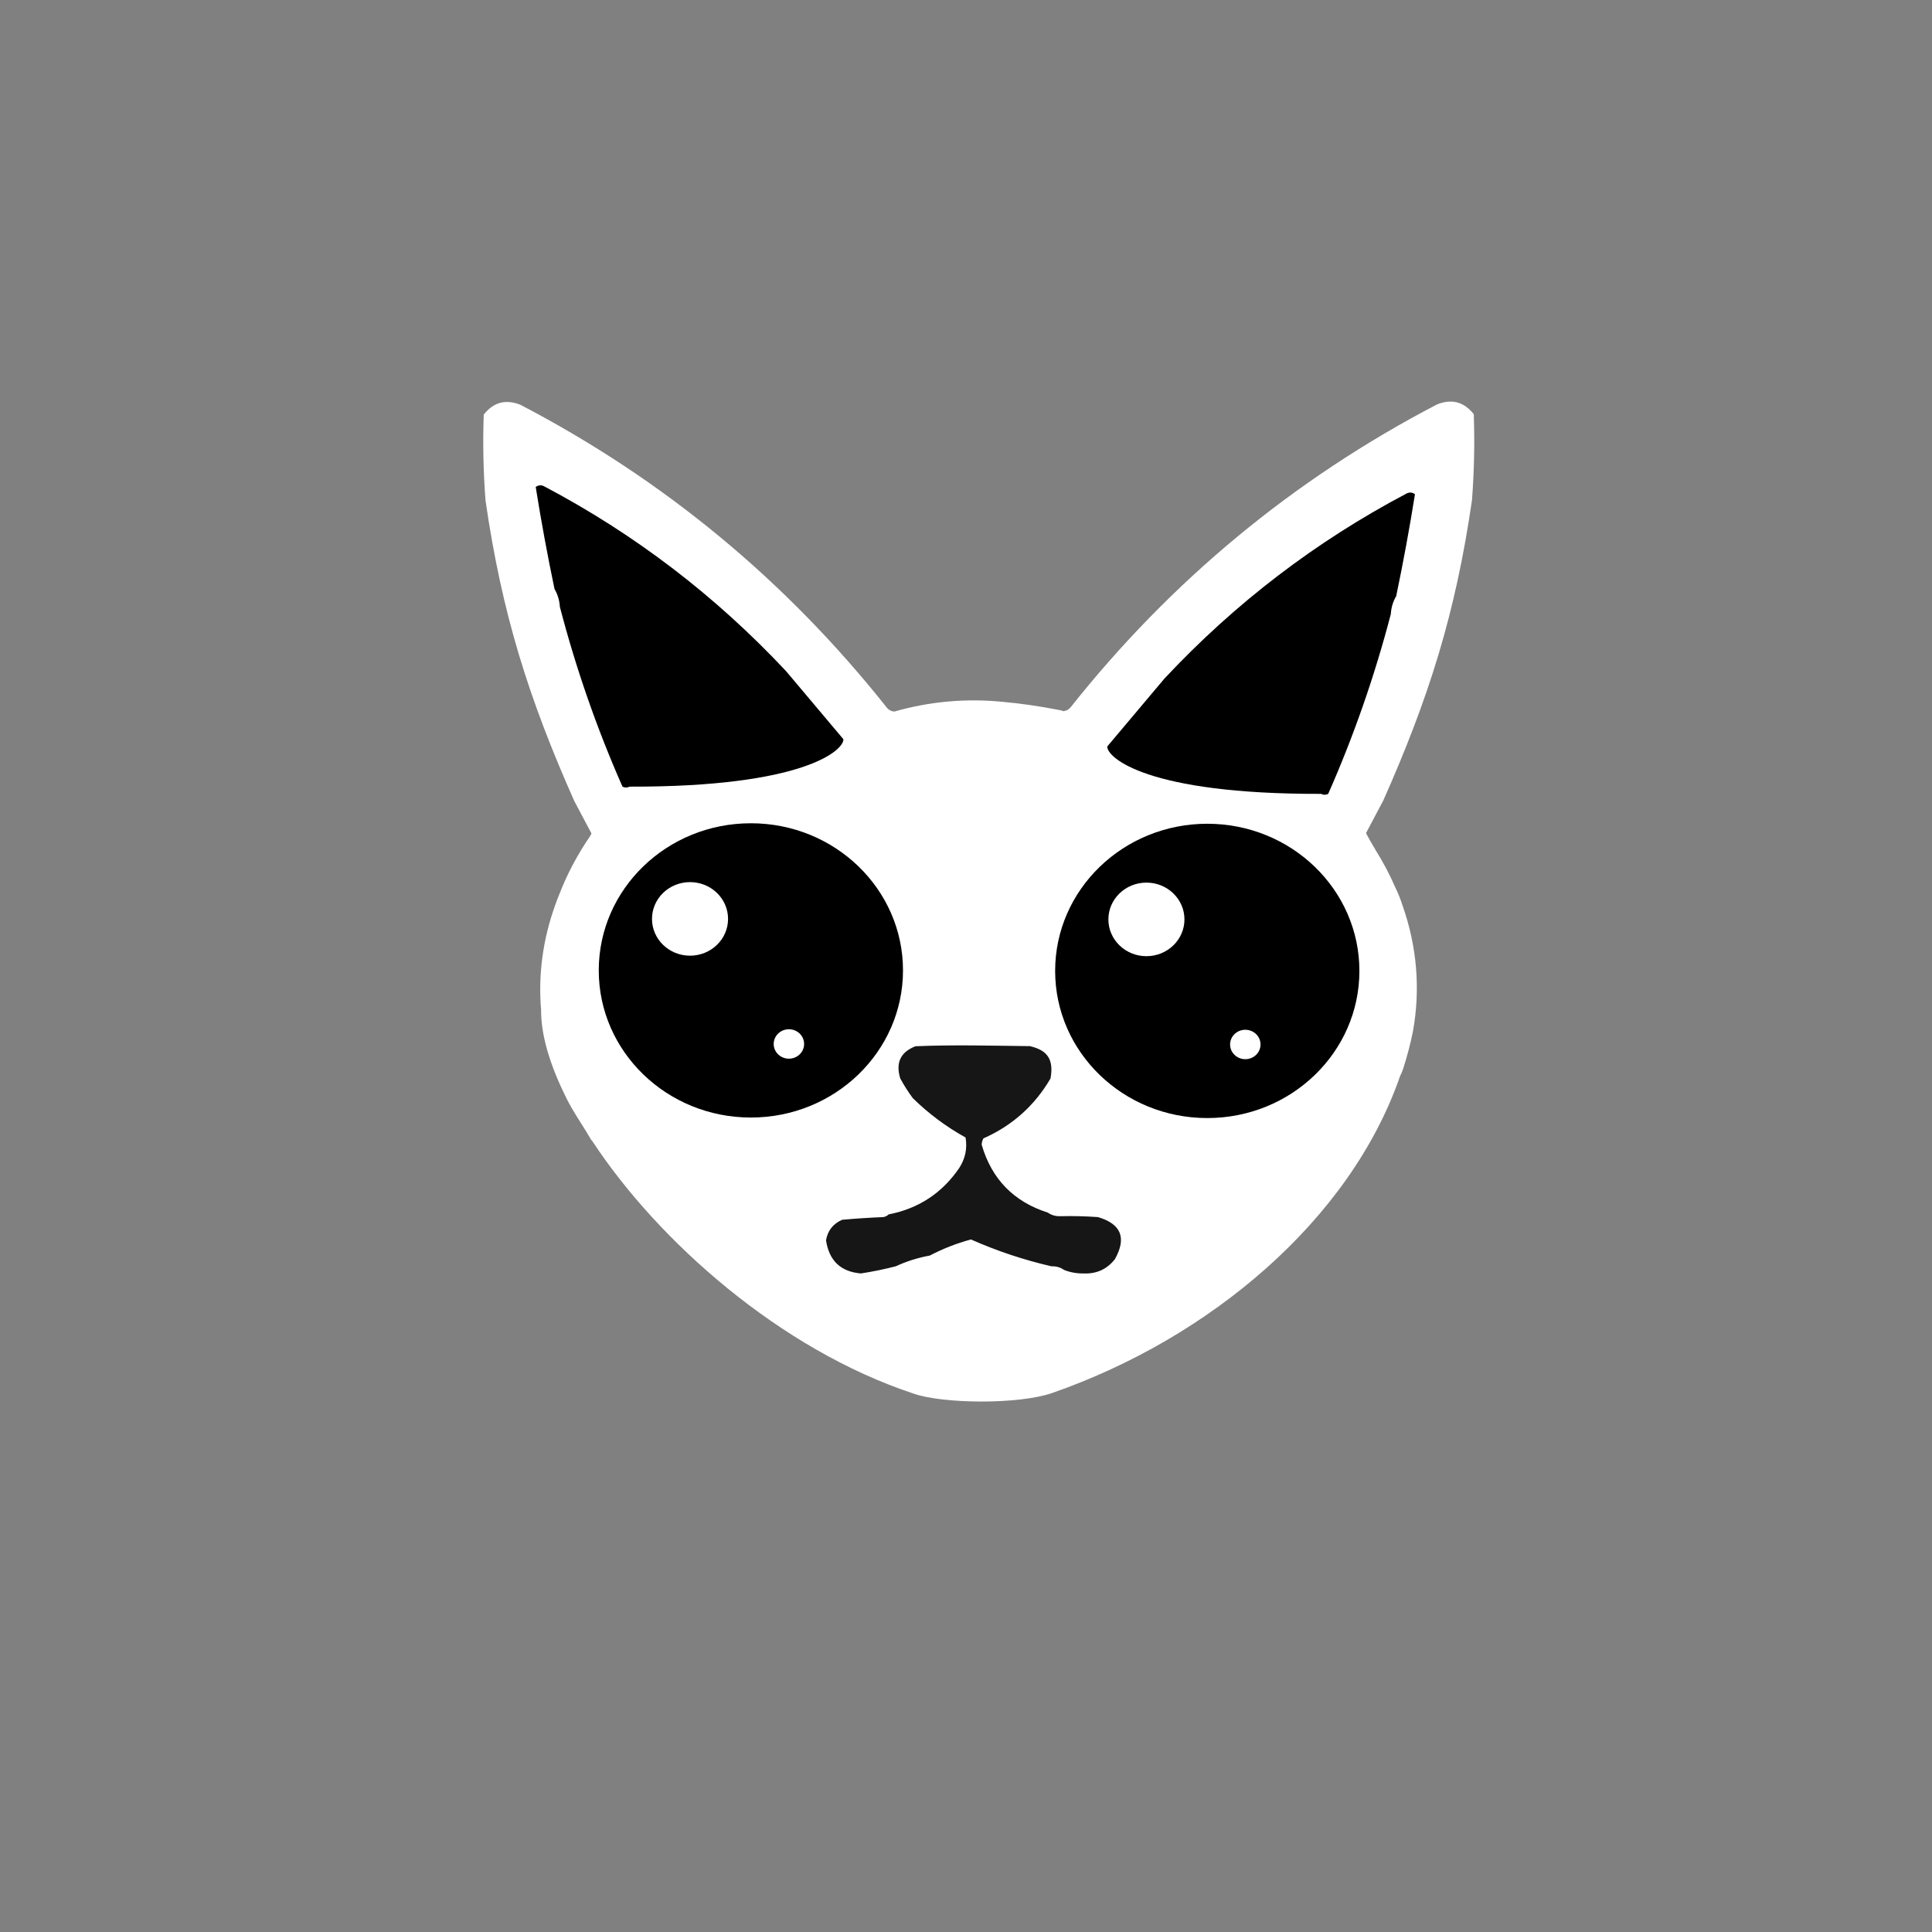
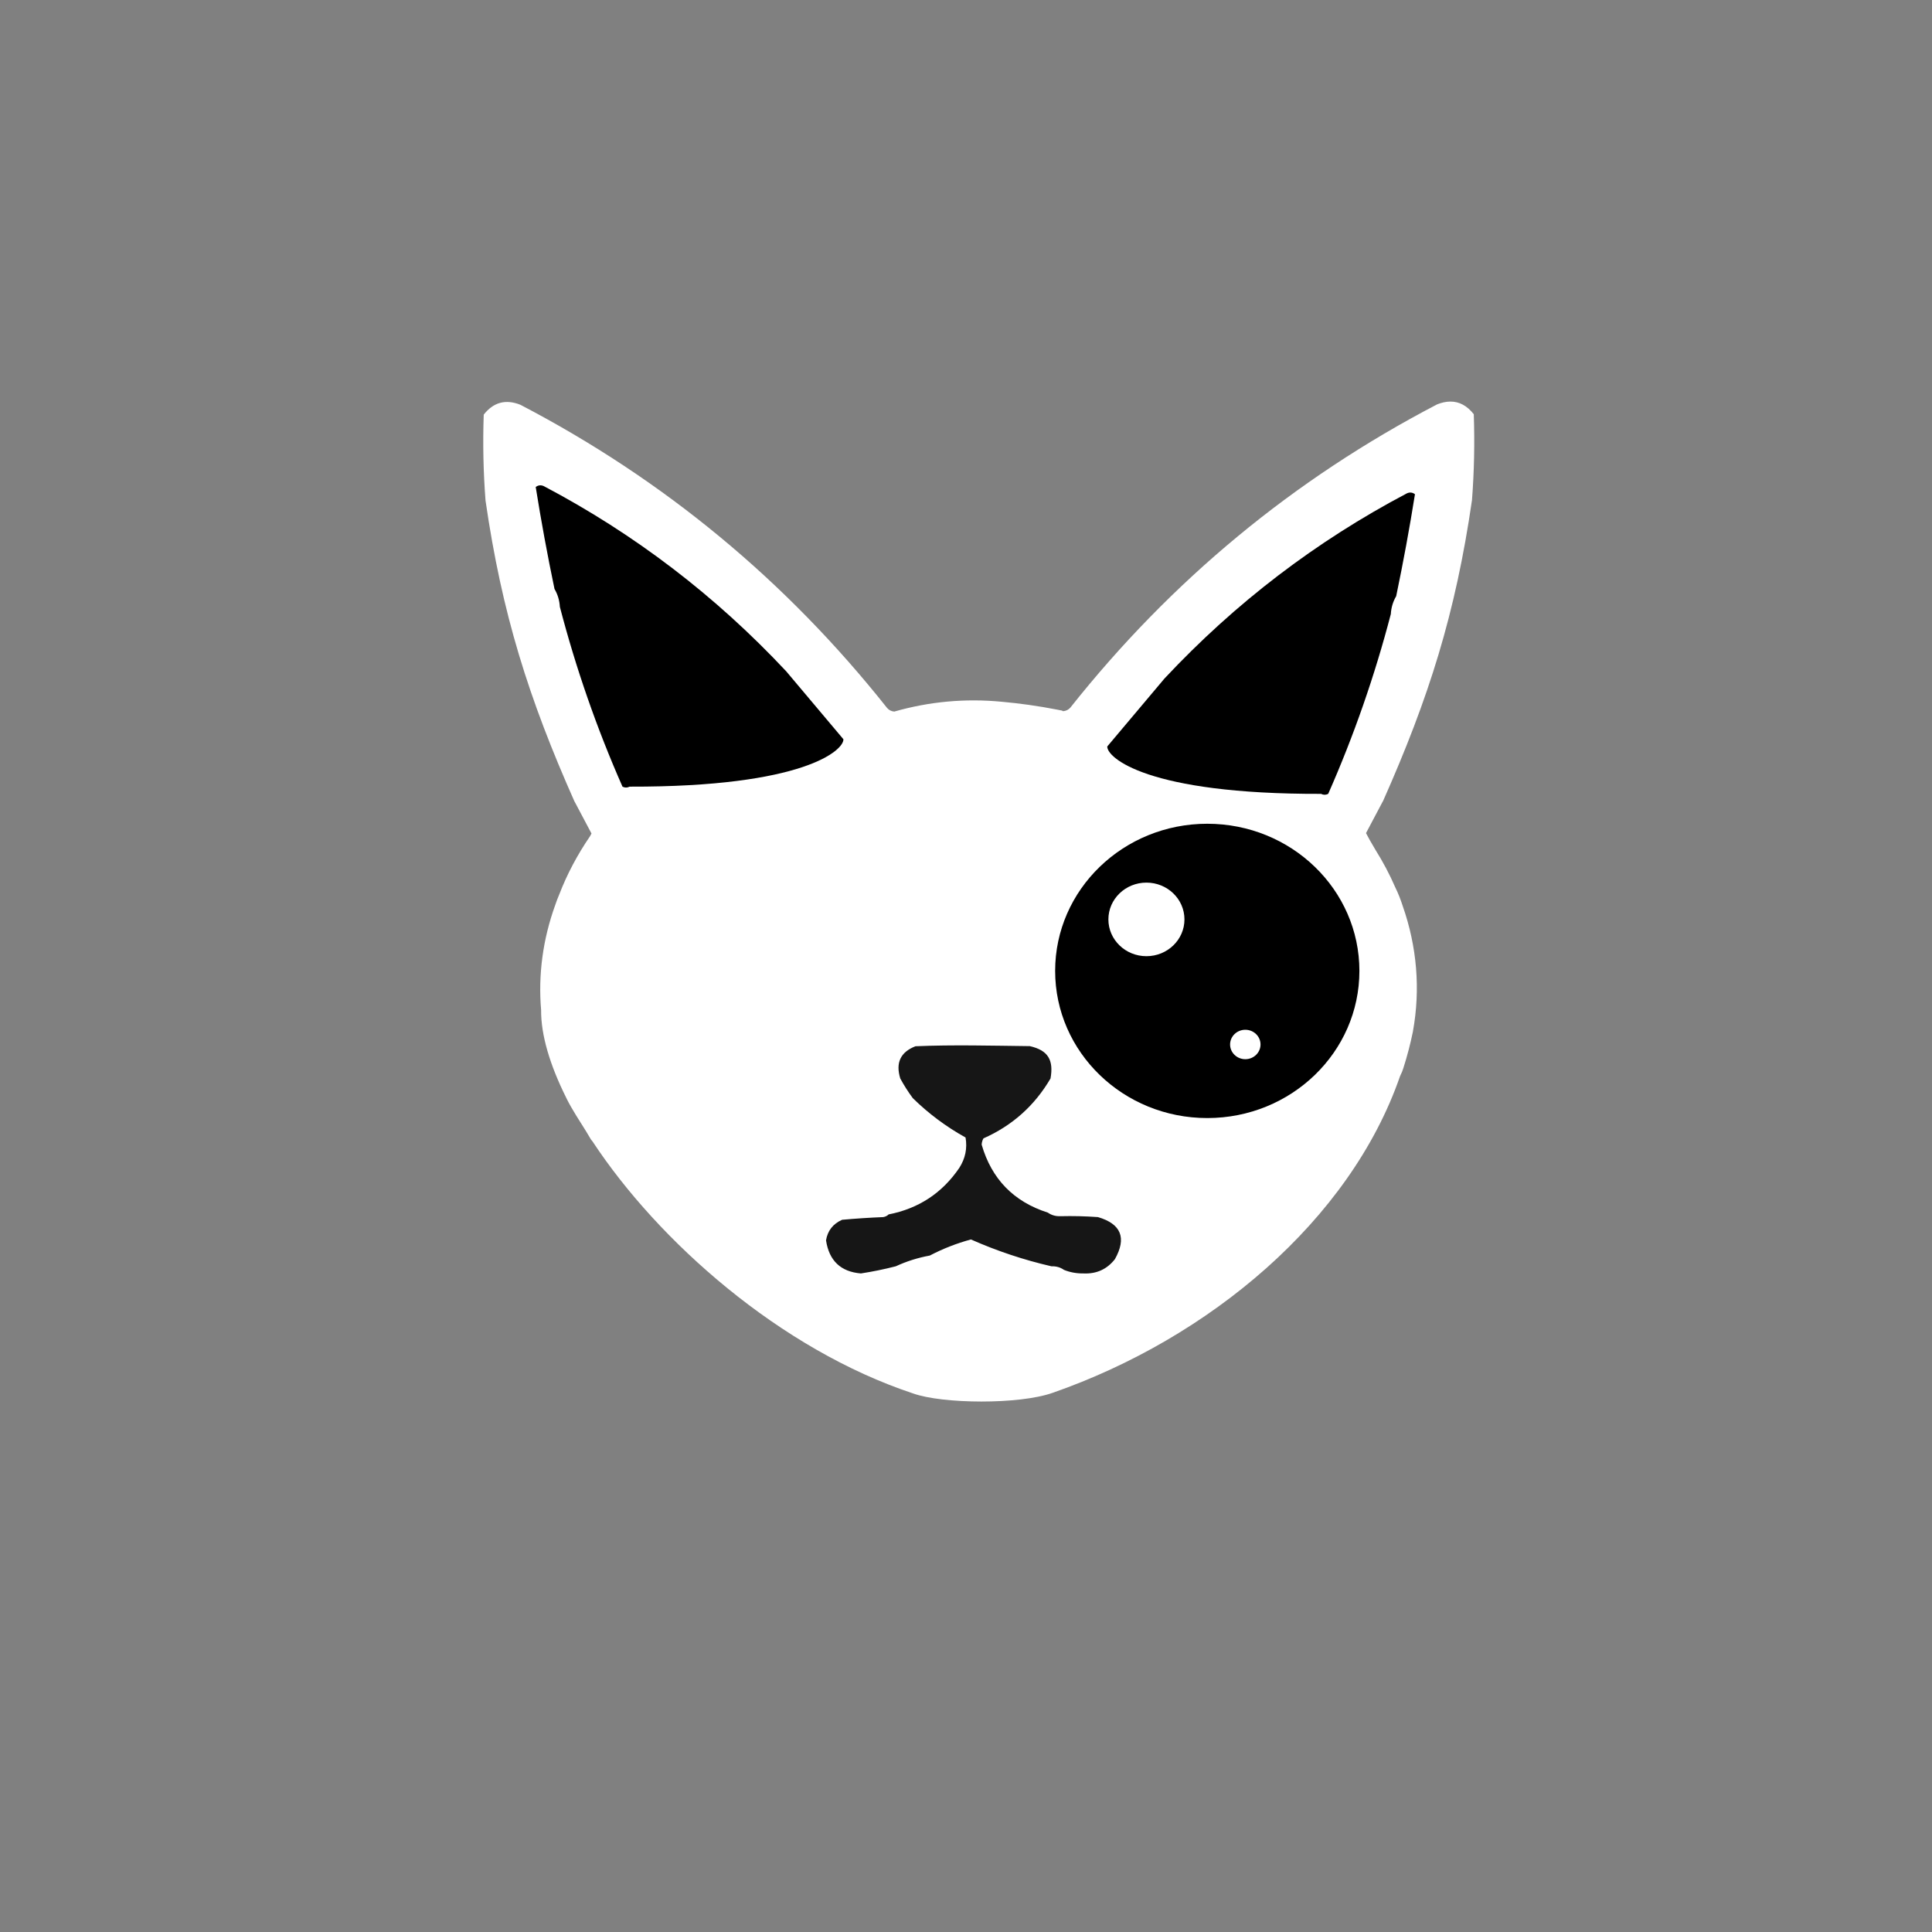
<svg xmlns="http://www.w3.org/2000/svg" xmlns:ns1="http://sodipodi.sourceforge.net/DTD/sodipodi-0.dtd" xmlns:ns2="http://www.inkscape.org/namespaces/inkscape" xmlns:xlink="http://www.w3.org/1999/xlink" width="1080" height="1080" clip-rule="evenodd" fill-rule="evenodd" version="1.1" id="svg1" ns1:docname="logo-animated-wobg.svg" ns2:version="1.4.2 (2aeb623e1d, 2025-05-12)">
  <rect width="100%" height="100%" fill="#808080" stroke="none" />
  <defs id="defs1">
    <linearGradient id="linearGradient11" x1="0%" y1="0%" x2="0%" y2="100%">
      <stop offset="0" style="stop-color:#000000;stop-opacity:1;" id="stop10" />
      <stop offset="1" style="stop-color:#000000;stop-opacity:1;" id="stop11" />
    </linearGradient>
    <linearGradient id="grad1" x1="0%" y1="0%" x2="0%" y2="100%">
      <stop offset="0" style="stop-color:#000000;stop-opacity:1;" id="stop1" />
      <stop offset="1" style="stop-color:#000000;stop-opacity:1;" id="stop2" />
    </linearGradient>
    <linearGradient ns2:collect="always" xlink:href="#linearGradient11" id="linearGradient8" x1="135" y1="105" x2="135" y2="145" gradientUnits="userSpaceOnUse" />
    <linearGradient ns2:collect="always" xlink:href="#grad1" id="linearGradient8-7" x1="135" y1="105" x2="135" y2="145" gradientUnits="userSpaceOnUse" gradientTransform="matrix(4.252,0,0,4.113,-239.295,28.388)" />
  </defs>
  <ns1:namedview id="namedview1" pagecolor="#ffffff" bordercolor="#111111" borderopacity="1" ns2:showpageshadow="0" ns2:pageopacity="0" ns2:pagecheckerboard="1" ns2:deskcolor="#d1d1d1" showgrid="true" ns2:zoom="0.79345319" ns2:cx="1006.9907" ns2:cy="539.4143" ns2:window-width="2560" ns2:window-height="1460" ns2:window-x="0" ns2:window-y="0" ns2:window-maximized="1" ns2:current-layer="svg1">
    <ns2:grid id="grid1" units="px" originx="0" originy="0" spacingx="1" spacingy="1" empcolor="#0099e5" empopacity="0.302" color="#0099e5" opacity="0.149" empspacing="5" enabled="true" visible="true" />
  </ns1:namedview>
  <path id="svg_6-5" style="fill:#ffffff;fill-opacity:1" d="m 810.65,224.483 c -2.299,0.025 -4.735,0.548 -7.307,1.57 -80.2,41.82 -148.53,98.32 -205,169.5 -1.06,1.2 -2.39,1.86 -4,2 -0.175,-0.05 -0.35,-0.099 -0.527,-0.148 0.03,-0.042 0.06,-0.085 0.09,-0.127 -0.861,-0.177 -1.721,-0.35 -2.584,-0.52 -5.402,-1.062 -10.842,-1.977 -16.32,-2.744 -4.999,-0.7 -10.031,-1.278 -15.096,-1.736 -20.38,-1.94 -40.38,-0.11 -60,5.5 -1.61,-0.14 -2.94,-0.8 -4,-2 -56.47,-71.18 -124.8,-127.68 -205,-169.5 -8.23,-3.27 -15.06,-1.44 -20.5,5.5 -0.56,16.01 -0.23,32.01 1,48 9.17,63.27 24.041,110.52 49.871,168.58 -0.14,-0.49 -1.471,-2.82 9.369,17.58 -0.294,0.554 -0.565,1.06 -0.814,1.525 -7.12,10.398 -12.877,21.28 -17.191,32.496 -0.834,1.932 -1.657,4.087 -2.311,6.076 -6.881,19.079 -9.533,38.863 -7.852,58.574 v 0 c -0.121,14.009 4.97,30.773 13.844,48.658 0.215,0.449 0.433,0.896 0.652,1.344 2.935,5.804 6.911,11.809 10.646,17.803 0.904,1.571 1.838,3.132 2.801,4.684 0.262,0.316 0.525,0.632 0.789,0.947 36.8,55.889 104.828,116.25 179.279,140.924 16.348,5.839 59.177,6.277 77.92,-0.363 87.411,-30.439 166.272,-96.273 194.225,-177.03 0.371,-0.787 0.734,-1.575 1.09,-2.365 0.276,-0.761 0.546,-1.524 0.809,-2.287 2.129,-6.682 3.907,-13.473 5.311,-20.363 0.006,-0.051 0.007,-0.102 0.014,-0.152 4.217,-23.406 2.258,-47.198 -5.768,-70.049 -1.11,-3.467 -2.428,-6.85 -4.17,-10.412 -3.089,-7.106 -6.764,-14.063 -11.004,-20.834 -0.522,-0.905 -1.241,-2.202 -1.607,-2.754 -0.279,-0.419 -0.706,-1.125 -1.582,-2.713 -0.525,-0.953 -1.212,-2.221 -2.123,-3.936 10.84,-20.4 9.511,-18.07 9.371,-17.58 25.83,-58.06 40.699,-105.31 49.869,-168.58 1.23,-15.99 1.56,-31.99 1,-48 -3.74,-4.771 -8.136,-7.126 -13.193,-7.07 z" ns1:nodetypes="scccccssccccccccccccscccccccccccccccssccccss" />
  <g id="svg_9" transform="translate(7.471,-7.262)">
    <path d="m 344.5,447 c -1.33,0.67 -2.67,0.67 -4,0 -14.35,-32.54 -26.01,-66.04 -35,-100.5 -0.22,-3.66 -1.22,-7 -3,-10 -3.96,-18.95 -7.46,-37.95 -10.5,-57 1.39,-1.05 2.89,-1.22 4.5,-0.5 50.83,26.8 96,61.3 135.5,103.5 10.67,12.67 21.33,25.33 32,38 0.29,6.06 -21.909,26.767 -119.5,26.5 z" fill="#ffaaff" id="svg_10" style="fill:#000000;fill-opacity:1" ns1:nodetypes="ccccccccc" />
    <path d="m 731.003,451.037 c 1.33,0.67 2.67,0.67 4,0 14.35,-32.54 26.01,-66.04 35,-100.5 0.22,-3.66 1.22,-7 3,-10 3.96,-18.95 7.46,-37.95 10.5,-57 -1.39,-1.05 -2.89,-1.22 -4.5,-0.5 -50.83,26.8 -96,61.3 -135.5,103.5 -10.67,12.67 -21.33,25.33 -32,38 -0.29,6.06 21.909,26.767 119.5,26.5 z" fill="#ffaaff" id="path19" style="fill:#000000;fill-opacity:1" ns1:nodetypes="ccccccccc" />
  </g>
  <g id="svg_39" transform="translate(-41.752,10.301)">
-     <path d="m 452.341,552.406 c -0.25,-5.49 0.42,-10.82 2,-16 9.75,-14.36 22.08,-16.86 37,-7.5 13.27,13.65 13.27,27.32 0,41 -15.88,8.64 -28.38,5.14 -37.5,-10.5 -0.98,-2.24 -1.48,-4.57 -1.5,-7 z" fill="#fbfbfb" id="svg_40" />
-   </g>
-   <path d="m 660.755,536.902 c 8.95,1.62 15.29,6.62 19,15 0.7,4.3 1.03,8.63 1,13 -2.74,9.91 -9.08,16.41 -19,19.5 -17.83,1.34 -28.17,-6.83 -31,-24.5 0.54,-10.42 5.54,-17.75 15,-22 4.96,-0.75 9.96,-1.09 15,-1 z" fill="#fafafa" id="svg_44" />
+     </g>
  <path d="m 575.687,584.797 c 10.16,2.31 13.396,7.716 11.566,18.066 -8.88,15.19 -21.38,26.36 -37.5,33.5 -0.6,1.06 -0.93,2.23 -1,3.5 5.57,19.24 17.9,31.9 37,38 2.01,1.42 4.35,2.09 7,2 7.01,-0.17 14.01,0 21,0.5 12.98,3.8 16.14,11.63 9.5,23.5 -4.42,5.65 -10.26,8.31 -17.5,8 -3.93,0.05 -7.6,-0.62 -11,-2 -2.01,-1.42 -4.35,-2.09 -7,-2 -15.48,-3.57 -30.48,-8.57 -45,-15 -8.01,2.17 -15.67,5.17 -23,9 -6.67,1.22 -13,3.22 -19,6 -6.51,1.67 -13.01,3 -19.5,4 -11.27,-0.94 -17.77,-7.1 -19.5,-18.5 0.9,-5.4 3.9,-9.24 9,-11.5 7.64,-0.69 15.31,-1.19 23,-1.5 1.24,-0.23 2.24,-0.73 3,-1.5 16.77,-3.28 29.94,-11.95 39.5,-26 3.39,-5.3 4.55,-10.96 3.5,-17 -10.82,-5.99 -20.65,-13.32 -29.5,-22 -2.58,-3.5 -4.92,-7.16 -7,-11 -2.69,-8.76 0.14,-14.76 8.5,-18 20.98,-0.9 42.914,-0.306 63.934,-0.066 z" fill="#161616" id="svg_64" ns1:nodetypes="cccccccccccccccccccccccccc" />
  <g id="g8" transform="matrix(4.252,0,0,4.113,15.814,28.617)" style="fill-rule:evenodd;stroke-width:1;stroke-dasharray:none">
    <g id="eye-right-rot">
      <circle cx="155" cy="125" r="20" fill="url(#grad1)" id="circle6" style="fill:url(#linearGradient8);fill-rule:evenodd;stroke-width:1;stroke-dasharray:none" />
      <circle fill="#ffffff" opacity="0.7" id="circle7" style="fill-rule:evenodd;stroke-width:4.802;stroke-dasharray:none;fill:#ffffff;fill-opacity:1;opacity:1" r="5" cy="118" cx="147" />
      <circle cx="160" cy="135" r="2" fill="#ffffff" opacity="0.4" id="circle8" style="fill-rule:evenodd;stroke-width:1;stroke-dasharray:none;opacity:1" />
      <animateTransform attributeName="transform" type="rotate" values="-12 155 125; -12 155 125; 12 155 125; 12 155 125; -12 155 125" keyTimes="0;0.08;0.5;0.58;1" keySplines="0 0 1 1; .4 0 .2 1; 0 0 1 1; .4 0 .2 1" calcMode="spline" dur="3.2s" repeatCount="indefinite" />
    </g>
  </g>
  <g id="eye-left-rot">
-     <ellipse cx="419.744" cy="542.459" fill="url(#grad1)" id="circle6-2" style="fill:url(#linearGradient8-7);stroke-width:4.182" rx="85.037" ry="82.251" />
-     <ellipse cx="385.729" cy="513.671" fill="#ffffff" opacity="0.7" id="circle7-9" rx="21.259" ry="20.563" style="stroke-width:4.182;opacity:1" />
-     <ellipse cx="441.003" cy="583.585" fill="#ffffff" opacity="0.4" id="circle8-1" rx="8.504" ry="8.225" style="stroke-width:4.182;opacity:1" />
    <animateTransform attributeName="transform" type="rotate" values="-12 419.744 542.459; -12 419.744 542.459; 12 419.744 542.459; 12 419.744 542.459; -12 419.744 542.459" keyTimes="0;0.08;0.5;0.58;1" keySplines="0 0 1 1; .4 0 .2 1; 0 0 1 1; .4 0 .2 1" calcMode="spline" dur="3.2s" repeatCount="indefinite" />
  </g>
  <style id="style1">
    @media (prefers-reduced-motion: reduce) {
      svg animateTransform { display: none; }
    }
  </style>
</svg>